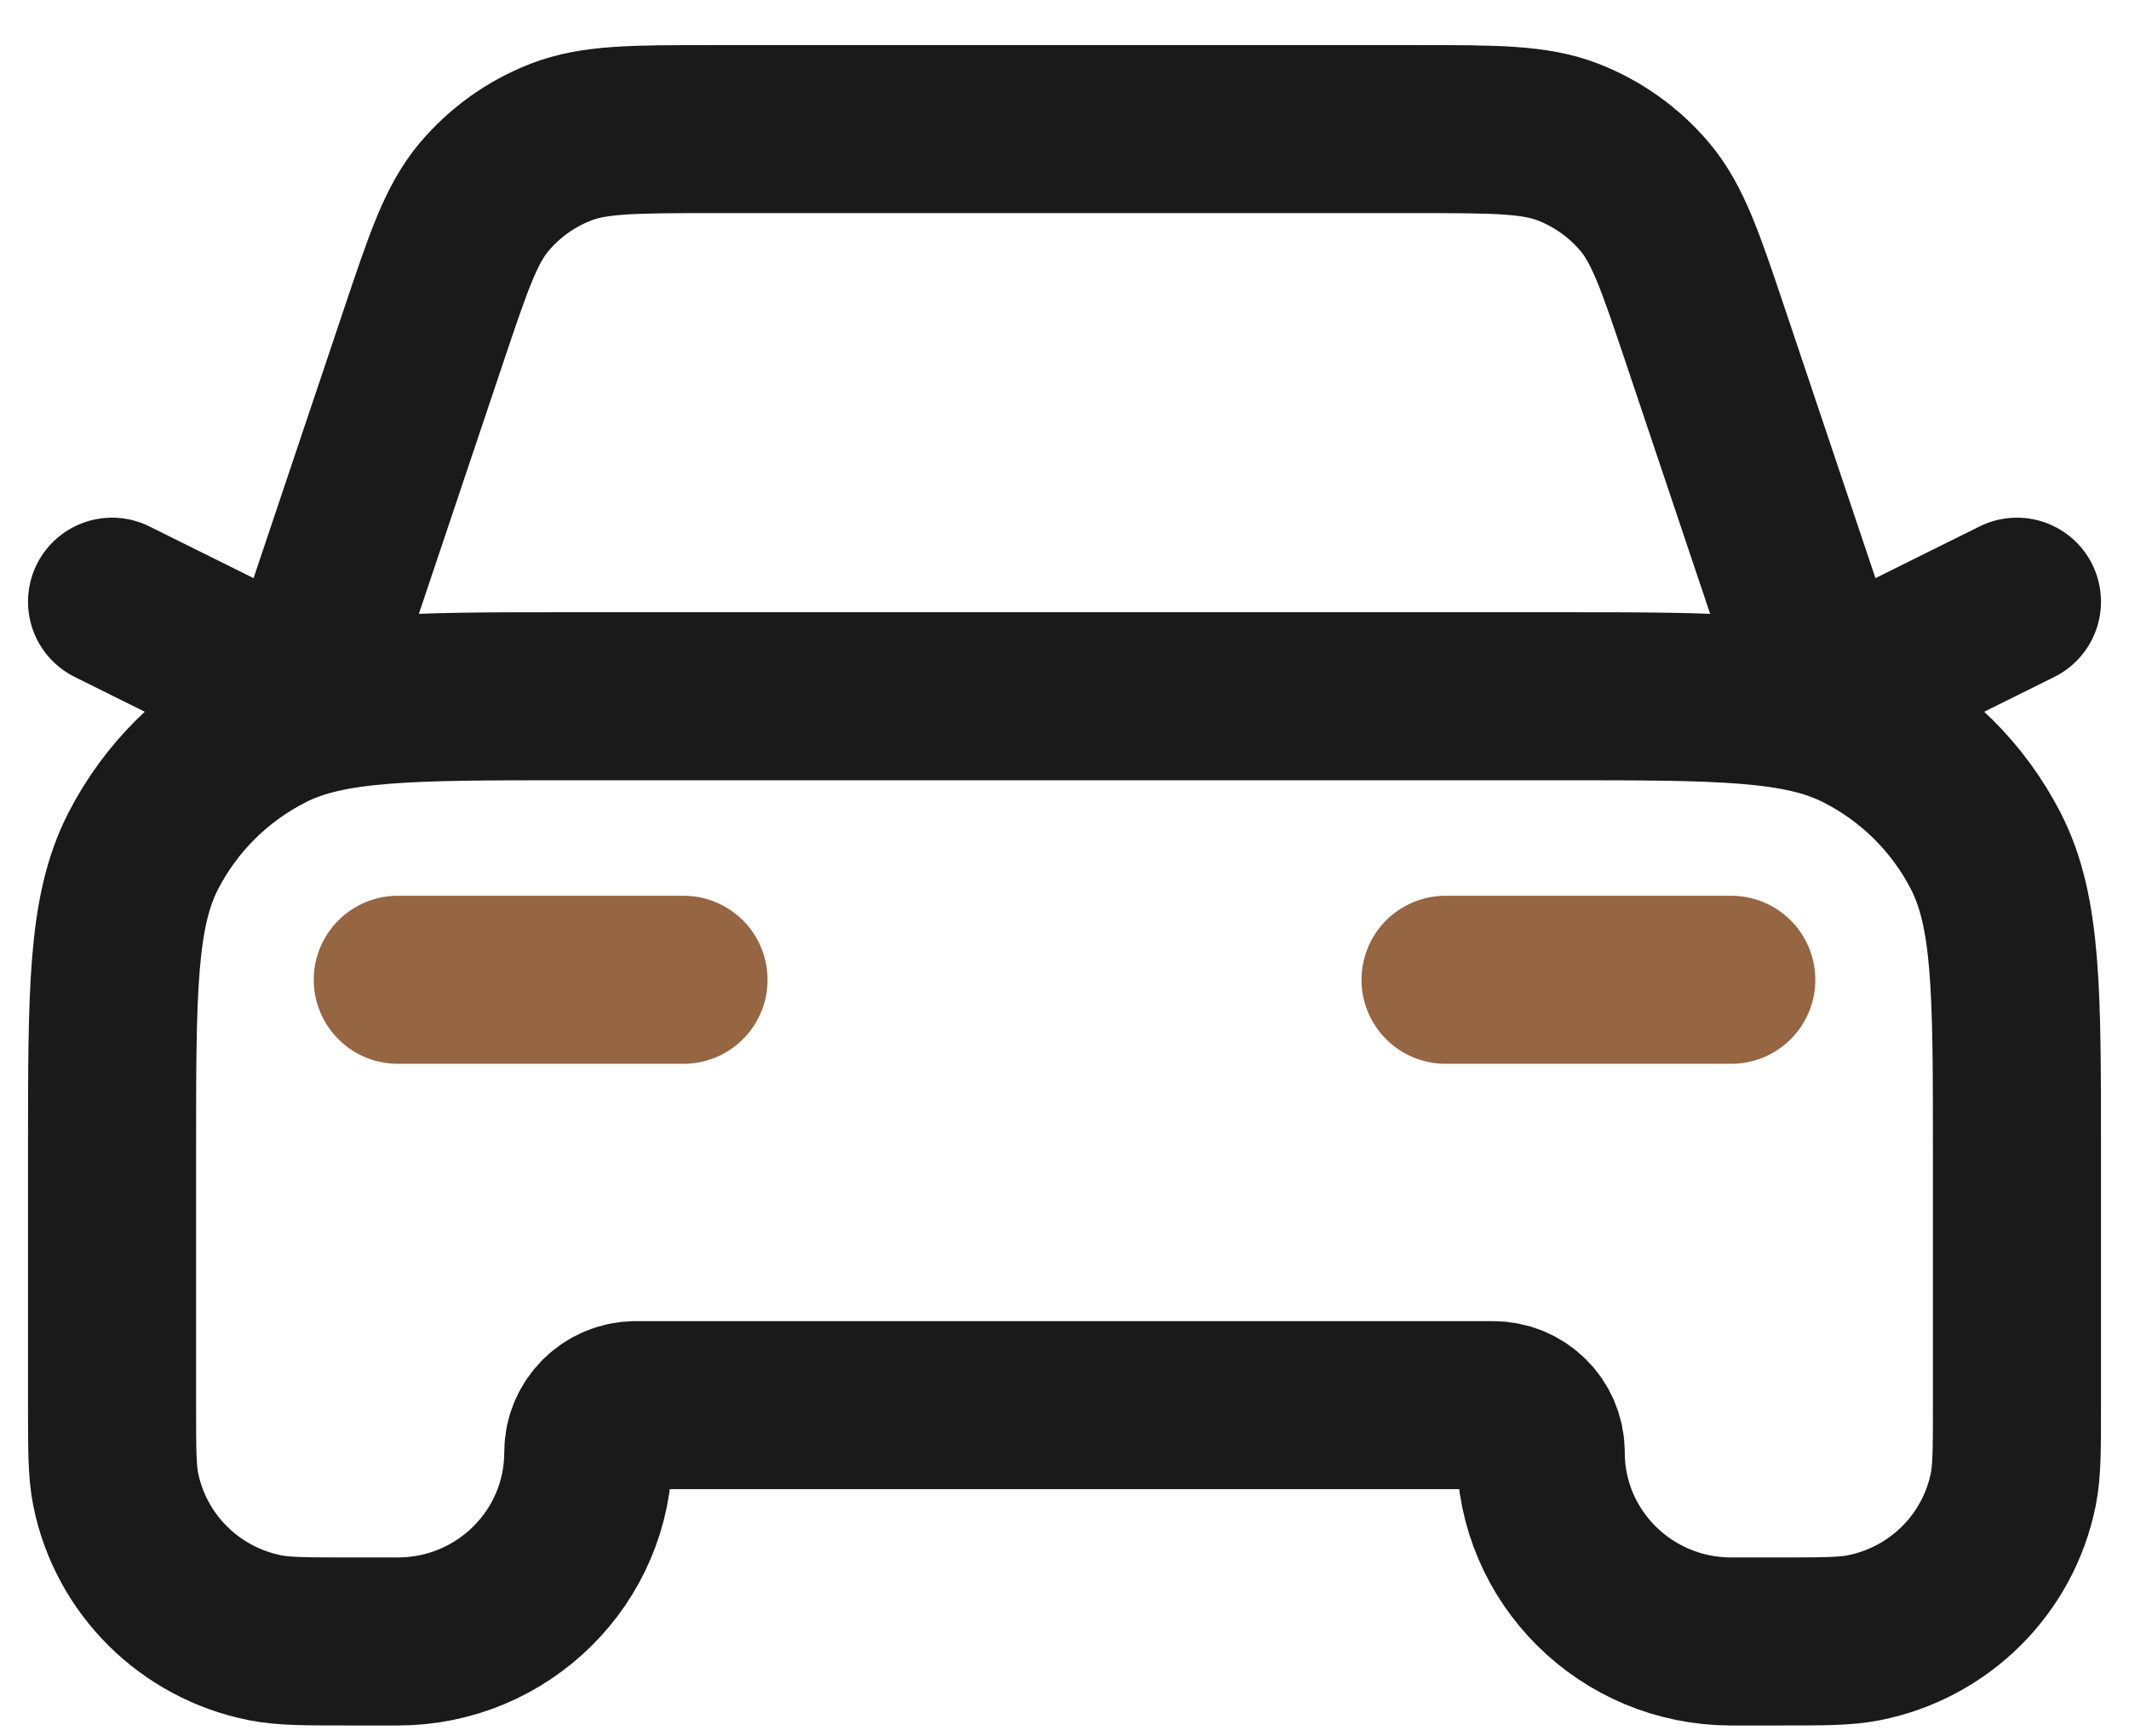
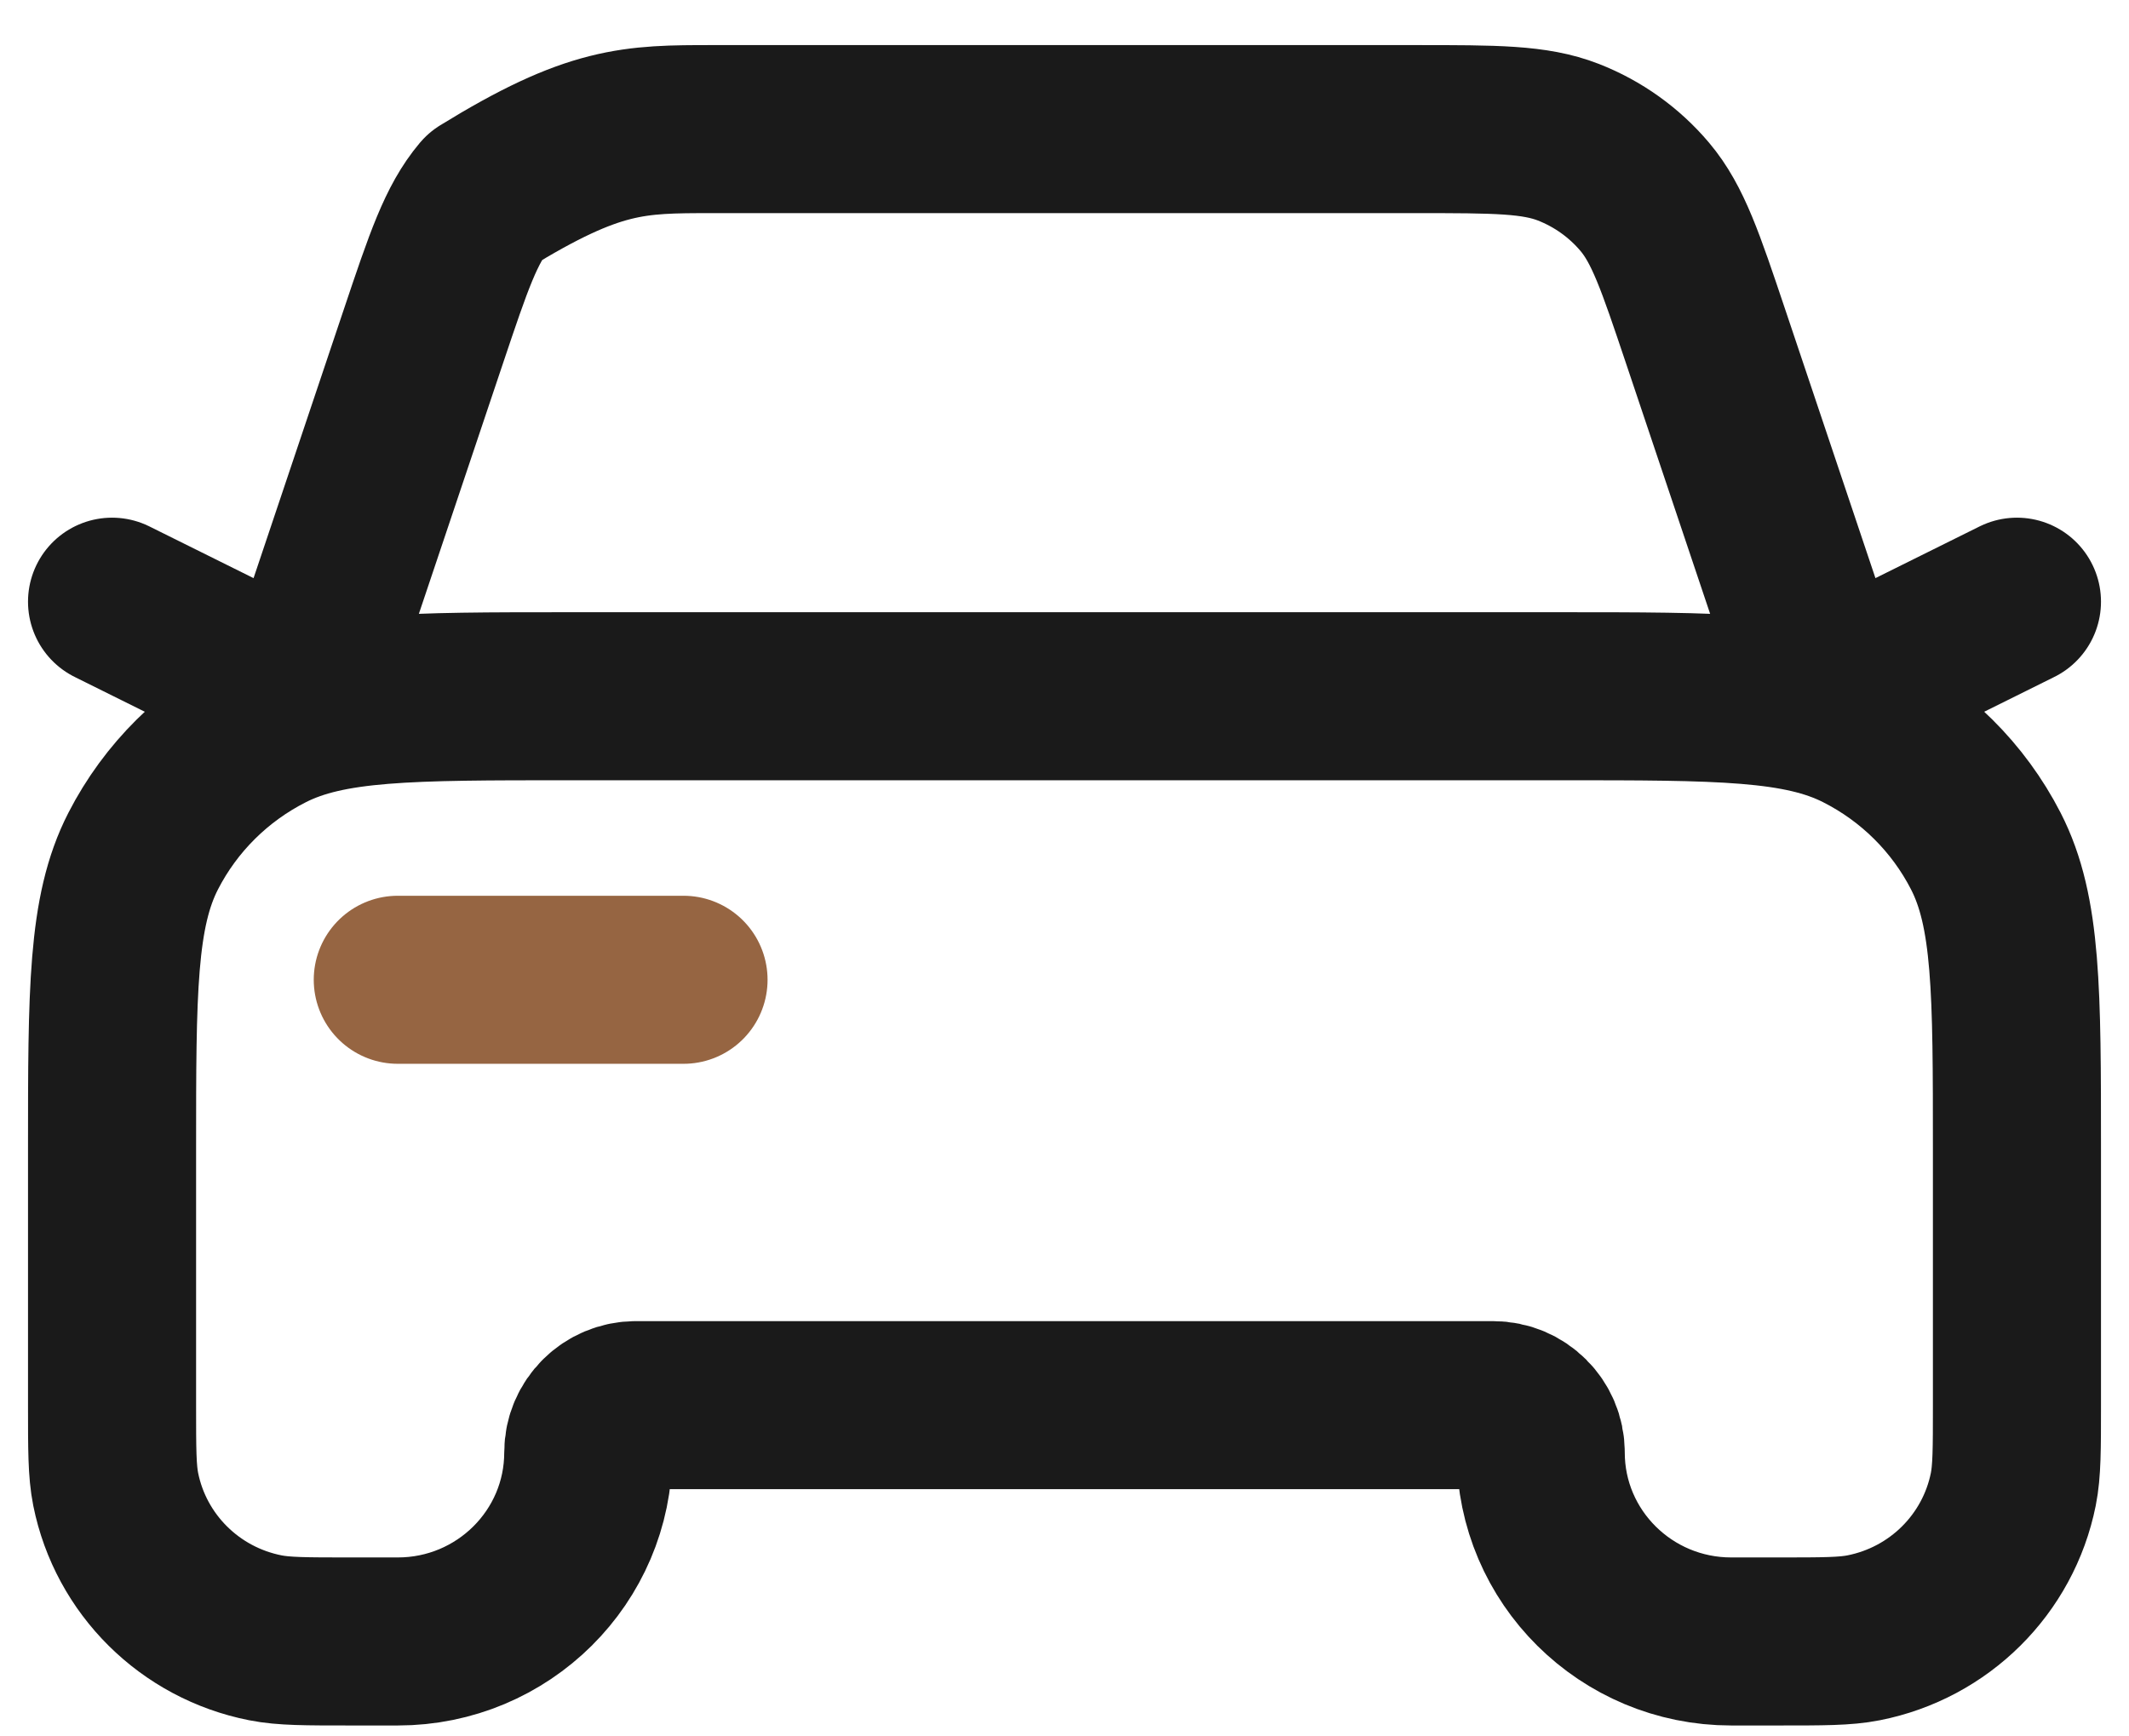
<svg xmlns="http://www.w3.org/2000/svg" width="38" height="31" viewBox="0 0 38 31" fill="none">
-   <path d="M2 10.742L5.4 12.43L7.56 5.997C8.006 4.669 8.229 4.005 8.642 3.515C9.008 3.081 9.476 2.746 10.006 2.539C10.606 2.305 11.311 2.305 12.721 2.305H25.279C26.689 2.305 27.394 2.305 27.994 2.539C28.523 2.746 28.992 3.081 29.358 3.515C29.771 4.005 29.994 4.669 30.44 5.997L32.6 12.43L36 10.742M10.16 12.43H27.84C30.696 12.43 32.124 12.43 33.215 12.982C34.175 13.467 34.955 14.241 35.444 15.194C36 16.277 36 17.694 36 20.53V25.086C36 25.87 36 26.262 35.935 26.588C35.666 27.927 34.612 28.974 33.263 29.24C32.935 29.305 32.54 29.305 31.75 29.305H30.9C29.022 29.305 27.5 27.794 27.5 25.93C27.5 25.464 27.119 25.086 26.65 25.086H11.35C10.881 25.086 10.5 25.464 10.5 25.93C10.5 27.794 8.978 29.305 7.1 29.305H6.25C5.46 29.305 5.065 29.305 4.737 29.24C3.388 28.974 2.334 27.927 2.065 26.588C2 26.262 2 25.87 2 25.086V20.53C2 17.694 2 16.277 2.556 15.194C3.045 14.241 3.825 13.467 4.785 12.982C5.876 12.43 7.304 12.43 10.16 12.43Z" stroke="#1A1A1A" stroke-width="3" stroke-linecap="round" stroke-linejoin="round" />
-   <path d="M25.801 17.492H30.901" stroke="#966542" stroke-width="3" stroke-linecap="round" stroke-linejoin="round" />
+   <path d="M2 10.742L5.4 12.43L7.56 5.997C8.006 4.669 8.229 4.005 8.642 3.515C10.606 2.305 11.311 2.305 12.721 2.305H25.279C26.689 2.305 27.394 2.305 27.994 2.539C28.523 2.746 28.992 3.081 29.358 3.515C29.771 4.005 29.994 4.669 30.44 5.997L32.6 12.43L36 10.742M10.16 12.43H27.84C30.696 12.43 32.124 12.43 33.215 12.982C34.175 13.467 34.955 14.241 35.444 15.194C36 16.277 36 17.694 36 20.53V25.086C36 25.87 36 26.262 35.935 26.588C35.666 27.927 34.612 28.974 33.263 29.24C32.935 29.305 32.54 29.305 31.75 29.305H30.9C29.022 29.305 27.5 27.794 27.5 25.93C27.5 25.464 27.119 25.086 26.65 25.086H11.35C10.881 25.086 10.5 25.464 10.5 25.93C10.5 27.794 8.978 29.305 7.1 29.305H6.25C5.46 29.305 5.065 29.305 4.737 29.24C3.388 28.974 2.334 27.927 2.065 26.588C2 26.262 2 25.87 2 25.086V20.53C2 17.694 2 16.277 2.556 15.194C3.045 14.241 3.825 13.467 4.785 12.982C5.876 12.43 7.304 12.43 10.16 12.43Z" stroke="#1A1A1A" stroke-width="3" stroke-linecap="round" stroke-linejoin="round" />
  <path d="M7.1 17.492H12.2" stroke="#966542" stroke-width="3" stroke-linecap="round" stroke-linejoin="round" />
</svg>